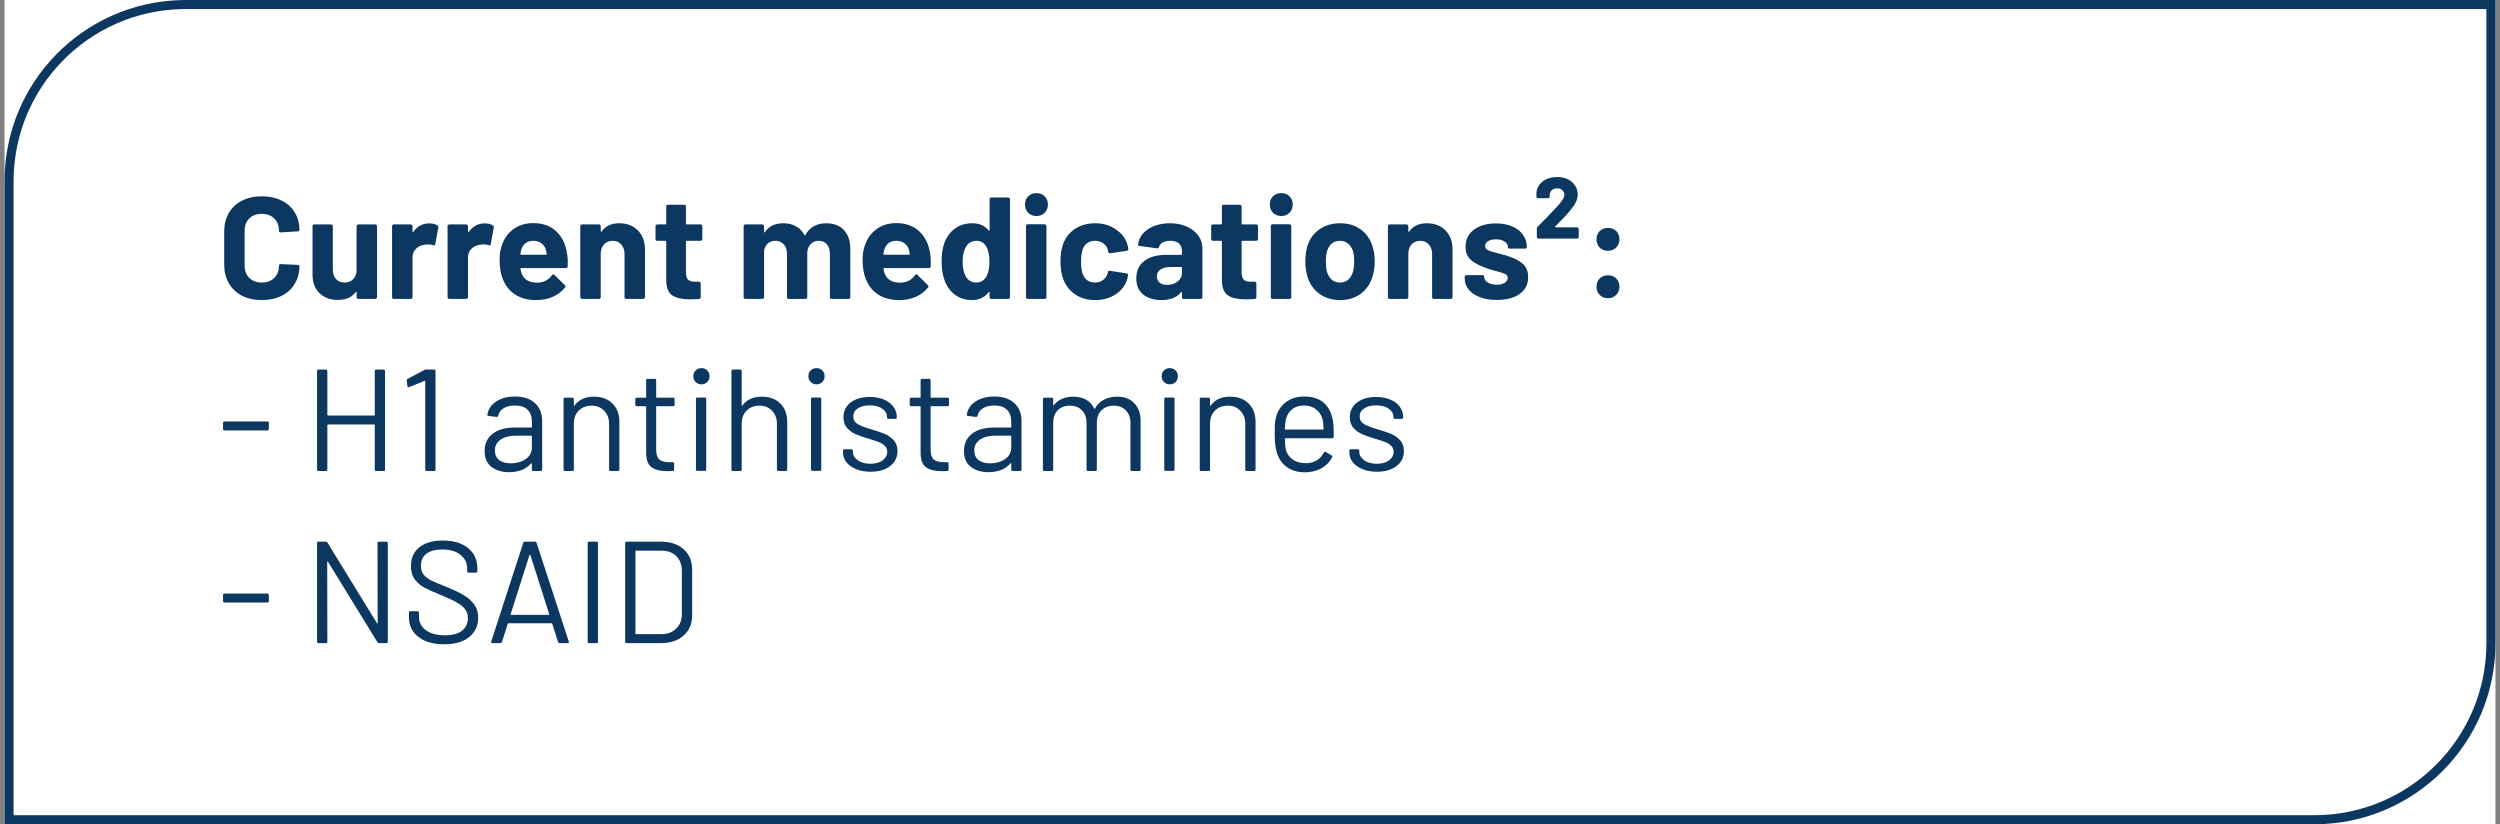
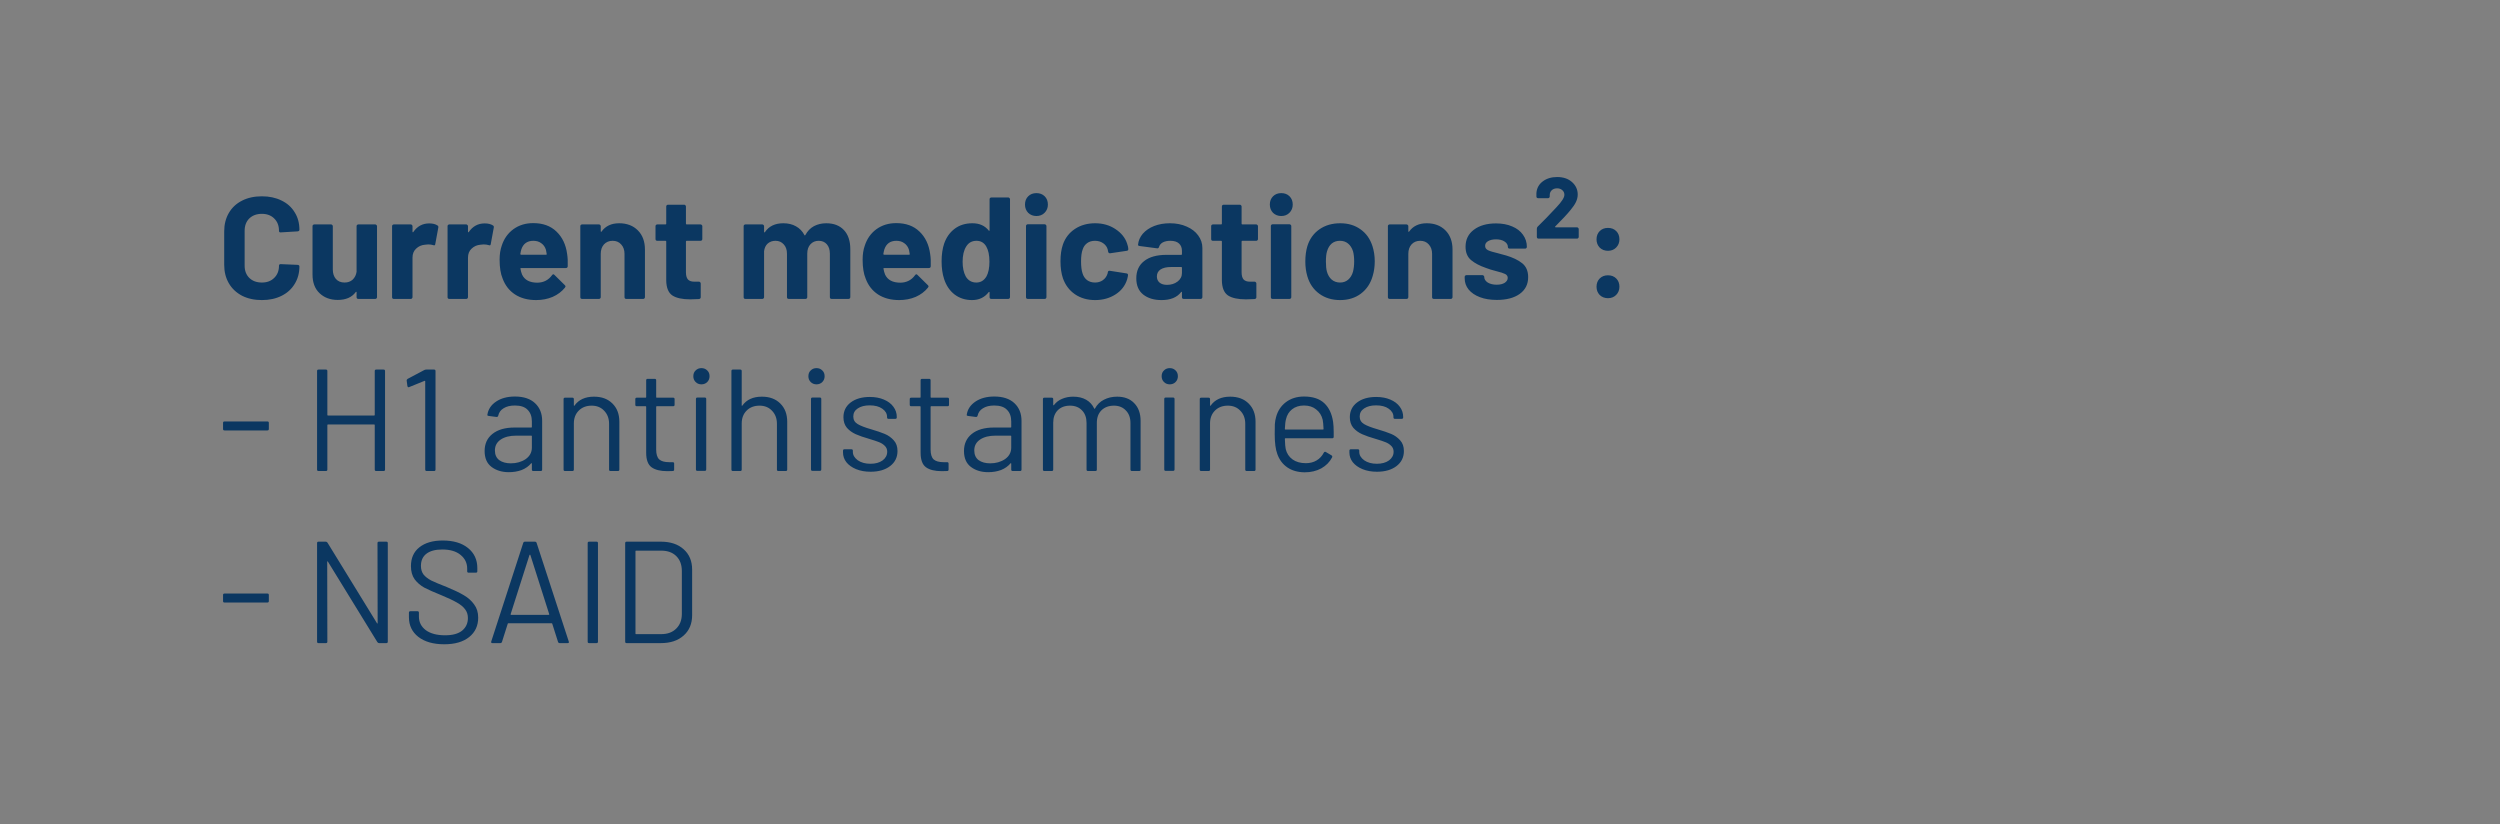
<svg xmlns="http://www.w3.org/2000/svg" width="276" height="91" viewBox="0 0 276 91" fill="none">
  <rect x="0" y="0" width="276" height="91" fill="#808080" stroke="none" />
-   <rect width="275" height="91" transform="translate(0.5)" fill="white" />
-   <path d="M20.5 0.5H275V71C275 81.77 266.27 90.5 255.5 90.5H1V20C1 9.399 9.46 0.774 19.997 0.507L20.5 0.5Z" fill="white" />
-   <path d="M20.5 0.5H275V71C275 81.77 266.27 90.5 255.5 90.5H1V20C1 9.399 9.46 0.774 19.997 0.507L20.5 0.5Z" stroke="#0B3761" />
  <path d="M28.912 33.128C28.08 33.128 27.349 32.968 26.72 32.648C26.091 32.317 25.605 31.859 25.264 31.272C24.923 30.685 24.752 30.008 24.752 29.24V25.544C24.752 24.776 24.923 24.099 25.264 23.512C25.605 22.925 26.091 22.472 26.72 22.152C27.349 21.832 28.08 21.672 28.912 21.672C29.733 21.672 30.453 21.827 31.072 22.136C31.701 22.435 32.187 22.867 32.528 23.432C32.88 23.987 33.056 24.632 33.056 25.368C33.056 25.464 32.992 25.523 32.864 25.544L30.992 25.656H30.96C30.853 25.656 30.8 25.597 30.8 25.48C30.8 24.915 30.624 24.461 30.272 24.12C29.931 23.779 29.477 23.608 28.912 23.608C28.336 23.608 27.872 23.779 27.52 24.12C27.179 24.461 27.008 24.915 27.008 25.48V29.336C27.008 29.891 27.179 30.339 27.52 30.68C27.872 31.021 28.336 31.192 28.912 31.192C29.477 31.192 29.931 31.021 30.272 30.68C30.624 30.339 30.8 29.891 30.8 29.336C30.8 29.219 30.864 29.16 30.992 29.16L32.864 29.24C32.917 29.24 32.96 29.256 32.992 29.288C33.035 29.32 33.056 29.357 33.056 29.4C33.056 30.136 32.88 30.787 32.528 31.352C32.187 31.917 31.701 32.355 31.072 32.664C30.453 32.973 29.733 33.128 28.912 33.128ZM39.366 24.968C39.366 24.915 39.382 24.872 39.414 24.84C39.457 24.797 39.505 24.776 39.558 24.776H41.43C41.484 24.776 41.526 24.797 41.558 24.84C41.601 24.872 41.622 24.915 41.622 24.968V32.808C41.622 32.861 41.601 32.909 41.558 32.952C41.526 32.984 41.484 33 41.43 33H39.558C39.505 33 39.457 32.984 39.414 32.952C39.382 32.909 39.366 32.861 39.366 32.808V32.264C39.366 32.232 39.356 32.216 39.334 32.216C39.313 32.205 39.292 32.216 39.27 32.248C38.844 32.824 38.182 33.112 37.286 33.112C36.476 33.112 35.809 32.867 35.286 32.376C34.764 31.885 34.502 31.197 34.502 30.312V24.968C34.502 24.915 34.518 24.872 34.55 24.84C34.593 24.797 34.641 24.776 34.694 24.776H36.55C36.604 24.776 36.646 24.797 36.678 24.84C36.721 24.872 36.742 24.915 36.742 24.968V29.752C36.742 30.179 36.854 30.525 37.078 30.792C37.313 31.059 37.633 31.192 38.038 31.192C38.401 31.192 38.7 31.085 38.934 30.872C39.169 30.648 39.313 30.36 39.366 30.008V24.968ZM47.381 24.664C47.765 24.664 48.069 24.739 48.293 24.888C48.379 24.931 48.41 25.011 48.389 25.128L48.053 26.952C48.042 27.08 47.968 27.117 47.829 27.064C47.669 27.011 47.483 26.984 47.269 26.984C47.184 26.984 47.066 26.995 46.917 27.016C46.533 27.048 46.208 27.192 45.941 27.448C45.675 27.693 45.541 28.024 45.541 28.44V32.808C45.541 32.861 45.52 32.909 45.477 32.952C45.445 32.984 45.403 33 45.349 33H43.477C43.424 33 43.376 32.984 43.333 32.952C43.301 32.909 43.285 32.861 43.285 32.808V24.968C43.285 24.915 43.301 24.872 43.333 24.84C43.376 24.797 43.424 24.776 43.477 24.776H45.349C45.403 24.776 45.445 24.797 45.477 24.84C45.52 24.872 45.541 24.915 45.541 24.968V25.576C45.541 25.608 45.552 25.629 45.573 25.64C45.594 25.651 45.611 25.645 45.621 25.624C46.059 24.984 46.645 24.664 47.381 24.664ZM53.506 24.664C53.89 24.664 54.194 24.739 54.418 24.888C54.504 24.931 54.535 25.011 54.514 25.128L54.178 26.952C54.167 27.08 54.093 27.117 53.954 27.064C53.794 27.011 53.608 26.984 53.394 26.984C53.309 26.984 53.191 26.995 53.042 27.016C52.658 27.048 52.333 27.192 52.066 27.448C51.8 27.693 51.666 28.024 51.666 28.44V32.808C51.666 32.861 51.645 32.909 51.602 32.952C51.57 32.984 51.528 33 51.474 33H49.602C49.549 33 49.501 32.984 49.458 32.952C49.426 32.909 49.41 32.861 49.41 32.808V24.968C49.41 24.915 49.426 24.872 49.458 24.84C49.501 24.797 49.549 24.776 49.602 24.776H51.474C51.528 24.776 51.57 24.797 51.602 24.84C51.645 24.872 51.666 24.915 51.666 24.968V25.576C51.666 25.608 51.677 25.629 51.698 25.64C51.719 25.651 51.736 25.645 51.746 25.624C52.184 24.984 52.77 24.664 53.506 24.664ZM62.612 28.04C62.676 28.445 62.697 28.899 62.676 29.4C62.665 29.528 62.596 29.592 62.468 29.592H57.524C57.46 29.592 57.439 29.619 57.46 29.672C57.492 29.885 57.551 30.099 57.636 30.312C57.913 30.909 58.479 31.208 59.332 31.208C60.015 31.197 60.553 30.92 60.948 30.376C60.991 30.312 61.039 30.28 61.092 30.28C61.124 30.28 61.161 30.301 61.204 30.344L62.356 31.48C62.409 31.533 62.436 31.581 62.436 31.624C62.436 31.645 62.415 31.688 62.372 31.752C62.02 32.189 61.567 32.531 61.012 32.776C60.457 33.011 59.849 33.128 59.188 33.128C58.271 33.128 57.492 32.92 56.852 32.504C56.223 32.088 55.769 31.507 55.492 30.76C55.268 30.227 55.156 29.528 55.156 28.664C55.156 28.077 55.236 27.56 55.396 27.112C55.641 26.355 56.068 25.752 56.676 25.304C57.295 24.856 58.025 24.632 58.868 24.632C59.935 24.632 60.788 24.941 61.428 25.56C62.079 26.179 62.473 27.005 62.612 28.04ZM58.884 26.584C58.212 26.584 57.769 26.899 57.556 27.528C57.513 27.667 57.476 27.837 57.444 28.04C57.444 28.093 57.471 28.12 57.524 28.12H60.292C60.356 28.12 60.377 28.093 60.356 28.04C60.303 27.731 60.276 27.581 60.276 27.592C60.18 27.272 60.009 27.027 59.764 26.856C59.529 26.675 59.236 26.584 58.884 26.584ZM68.354 24.648C69.208 24.648 69.896 24.909 70.418 25.432C70.941 25.955 71.202 26.664 71.202 27.56V32.808C71.202 32.861 71.181 32.909 71.138 32.952C71.106 32.984 71.064 33 71.01 33H69.138C69.085 33 69.037 32.984 68.994 32.952C68.962 32.909 68.946 32.861 68.946 32.808V28.024C68.946 27.597 68.824 27.251 68.578 26.984C68.344 26.717 68.029 26.584 67.634 26.584C67.24 26.584 66.92 26.717 66.674 26.984C66.44 27.251 66.322 27.597 66.322 28.024V32.808C66.322 32.861 66.301 32.909 66.258 32.952C66.226 32.984 66.184 33 66.13 33H64.258C64.205 33 64.157 32.984 64.114 32.952C64.082 32.909 64.066 32.861 64.066 32.808V24.968C64.066 24.915 64.082 24.872 64.114 24.84C64.157 24.797 64.205 24.776 64.258 24.776H66.13C66.184 24.776 66.226 24.797 66.258 24.84C66.301 24.872 66.322 24.915 66.322 24.968V25.528C66.322 25.56 66.333 25.581 66.354 25.592C66.376 25.603 66.392 25.597 66.402 25.576C66.84 24.957 67.49 24.648 68.354 24.648ZM77.536 26.392C77.536 26.445 77.515 26.493 77.472 26.536C77.44 26.568 77.398 26.584 77.344 26.584H75.808C75.755 26.584 75.728 26.611 75.728 26.664V30.056C75.728 30.408 75.798 30.669 75.936 30.84C76.086 31.011 76.32 31.096 76.64 31.096H77.168C77.222 31.096 77.264 31.117 77.296 31.16C77.339 31.192 77.36 31.235 77.36 31.288V32.808C77.36 32.925 77.296 32.995 77.168 33.016C76.72 33.037 76.4 33.048 76.208 33.048C75.323 33.048 74.662 32.904 74.224 32.616C73.787 32.317 73.563 31.763 73.552 30.952V26.664C73.552 26.611 73.526 26.584 73.472 26.584H72.56C72.507 26.584 72.459 26.568 72.416 26.536C72.384 26.493 72.368 26.445 72.368 26.392V24.968C72.368 24.915 72.384 24.872 72.416 24.84C72.459 24.797 72.507 24.776 72.56 24.776H73.472C73.526 24.776 73.552 24.749 73.552 24.696V22.792C73.552 22.739 73.568 22.696 73.6 22.664C73.643 22.621 73.691 22.6 73.744 22.6H75.536C75.59 22.6 75.632 22.621 75.664 22.664C75.707 22.696 75.728 22.739 75.728 22.792V24.696C75.728 24.749 75.755 24.776 75.808 24.776H77.344C77.398 24.776 77.44 24.797 77.472 24.84C77.515 24.872 77.536 24.915 77.536 24.968V26.392ZM91.218 24.648C92.05 24.648 92.7 24.899 93.17 25.4C93.639 25.901 93.874 26.605 93.874 27.512V32.808C93.874 32.861 93.852 32.909 93.81 32.952C93.778 32.984 93.735 33 93.682 33H91.81C91.756 33 91.708 32.984 91.666 32.952C91.634 32.909 91.618 32.861 91.618 32.808V28.008C91.618 27.571 91.506 27.224 91.282 26.968C91.058 26.712 90.759 26.584 90.386 26.584C90.012 26.584 89.708 26.712 89.474 26.968C89.239 27.224 89.122 27.565 89.122 27.992V32.808C89.122 32.861 89.1 32.909 89.058 32.952C89.026 32.984 88.983 33 88.93 33H87.074C87.02 33 86.972 32.984 86.93 32.952C86.898 32.909 86.882 32.861 86.882 32.808V28.008C86.882 27.581 86.764 27.24 86.53 26.984C86.295 26.717 85.991 26.584 85.618 26.584C85.276 26.584 84.988 26.685 84.754 26.888C84.53 27.091 84.396 27.373 84.354 27.736V32.808C84.354 32.861 84.332 32.909 84.29 32.952C84.258 32.984 84.215 33 84.162 33H82.29C82.236 33 82.188 32.984 82.146 32.952C82.114 32.909 82.098 32.861 82.098 32.808V24.968C82.098 24.915 82.114 24.872 82.146 24.84C82.188 24.797 82.236 24.776 82.29 24.776H84.162C84.215 24.776 84.258 24.797 84.29 24.84C84.332 24.872 84.354 24.915 84.354 24.968V25.592C84.354 25.624 84.364 25.645 84.386 25.656C84.407 25.667 84.428 25.656 84.45 25.624C84.887 24.973 85.564 24.648 86.482 24.648C87.015 24.648 87.479 24.76 87.874 24.984C88.279 25.208 88.588 25.528 88.802 25.944C88.834 26.008 88.871 26.008 88.914 25.944C89.148 25.507 89.463 25.181 89.858 24.968C90.263 24.755 90.716 24.648 91.218 24.648ZM102.69 28.04C102.754 28.445 102.775 28.899 102.754 29.4C102.743 29.528 102.674 29.592 102.546 29.592H97.602C97.538 29.592 97.517 29.619 97.538 29.672C97.57 29.885 97.629 30.099 97.714 30.312C97.992 30.909 98.557 31.208 99.41 31.208C100.093 31.197 100.631 30.92 101.026 30.376C101.069 30.312 101.117 30.28 101.17 30.28C101.202 30.28 101.239 30.301 101.282 30.344L102.434 31.48C102.487 31.533 102.514 31.581 102.514 31.624C102.514 31.645 102.493 31.688 102.45 31.752C102.098 32.189 101.645 32.531 101.09 32.776C100.535 33.011 99.927 33.128 99.266 33.128C98.349 33.128 97.57 32.92 96.93 32.504C96.301 32.088 95.847 31.507 95.57 30.76C95.346 30.227 95.234 29.528 95.234 28.664C95.234 28.077 95.314 27.56 95.474 27.112C95.719 26.355 96.146 25.752 96.754 25.304C97.373 24.856 98.103 24.632 98.946 24.632C100.013 24.632 100.866 24.941 101.506 25.56C102.157 26.179 102.551 27.005 102.69 28.04ZM98.962 26.584C98.29 26.584 97.847 26.899 97.634 27.528C97.591 27.667 97.554 27.837 97.522 28.04C97.522 28.093 97.549 28.12 97.602 28.12H100.37C100.434 28.12 100.455 28.093 100.434 28.04C100.381 27.731 100.354 27.581 100.354 27.592C100.258 27.272 100.087 27.027 99.842 26.856C99.608 26.675 99.314 26.584 98.962 26.584ZM109.249 21.992C109.249 21.939 109.265 21.896 109.297 21.864C109.339 21.821 109.387 21.8 109.441 21.8H111.312C111.366 21.8 111.409 21.821 111.441 21.864C111.483 21.896 111.505 21.939 111.505 21.992V32.808C111.505 32.861 111.483 32.909 111.441 32.952C111.409 32.984 111.366 33 111.312 33H109.441C109.387 33 109.339 32.984 109.297 32.952C109.265 32.909 109.249 32.861 109.249 32.808V32.28C109.249 32.248 109.238 32.232 109.217 32.232C109.195 32.221 109.174 32.227 109.153 32.248C108.705 32.835 108.091 33.128 107.312 33.128C106.566 33.128 105.921 32.92 105.377 32.504C104.843 32.088 104.459 31.517 104.225 30.792C104.043 30.237 103.953 29.592 103.953 28.856C103.953 28.099 104.049 27.437 104.241 26.872C104.486 26.189 104.87 25.651 105.393 25.256C105.926 24.851 106.582 24.648 107.361 24.648C108.129 24.648 108.726 24.915 109.153 25.448C109.174 25.48 109.195 25.491 109.217 25.48C109.238 25.469 109.249 25.448 109.249 25.416V21.992ZM108.913 30.504C109.126 30.109 109.233 29.571 109.233 28.888C109.233 28.173 109.115 27.613 108.881 27.208C108.635 26.792 108.278 26.584 107.809 26.584C107.307 26.584 106.929 26.792 106.673 27.208C106.406 27.624 106.273 28.189 106.273 28.904C106.273 29.544 106.385 30.077 106.609 30.504C106.875 30.963 107.27 31.192 107.793 31.192C108.273 31.192 108.646 30.963 108.913 30.504ZM114.423 23.848C114.06 23.848 113.756 23.731 113.511 23.496C113.276 23.251 113.159 22.947 113.159 22.584C113.159 22.211 113.276 21.907 113.511 21.672C113.746 21.437 114.05 21.32 114.423 21.32C114.796 21.32 115.1 21.437 115.335 21.672C115.57 21.907 115.687 22.211 115.687 22.584C115.687 22.947 115.564 23.251 115.319 23.496C115.084 23.731 114.786 23.848 114.423 23.848ZM113.463 33C113.41 33 113.362 32.984 113.319 32.952C113.287 32.909 113.271 32.861 113.271 32.808V24.952C113.271 24.899 113.287 24.856 113.319 24.824C113.362 24.781 113.41 24.76 113.463 24.76H115.335C115.388 24.76 115.431 24.781 115.463 24.824C115.506 24.856 115.527 24.899 115.527 24.952V32.808C115.527 32.861 115.506 32.909 115.463 32.952C115.431 32.984 115.388 33 115.335 33H113.463ZM120.901 33.128C120.048 33.128 119.306 32.915 118.677 32.488C118.058 32.061 117.616 31.475 117.349 30.728C117.168 30.195 117.077 29.565 117.077 28.84C117.077 28.125 117.168 27.507 117.349 26.984C117.605 26.259 118.048 25.688 118.677 25.272C119.306 24.856 120.048 24.648 120.901 24.648C121.754 24.648 122.501 24.861 123.141 25.288C123.792 25.715 124.224 26.253 124.437 26.904C124.522 27.16 124.565 27.352 124.565 27.48V27.512C124.565 27.608 124.512 27.667 124.405 27.688L122.565 27.96H122.533C122.437 27.96 122.373 27.907 122.341 27.8L122.293 27.544C122.218 27.267 122.053 27.037 121.797 26.856C121.541 26.675 121.237 26.584 120.885 26.584C120.544 26.584 120.256 26.669 120.021 26.84C119.786 27.011 119.621 27.245 119.525 27.544C119.408 27.864 119.349 28.301 119.349 28.856C119.349 29.411 119.402 29.848 119.509 30.168C119.605 30.488 119.77 30.739 120.005 30.92C120.25 31.101 120.544 31.192 120.885 31.192C121.216 31.192 121.504 31.107 121.749 30.936C122.005 30.755 122.181 30.509 122.277 30.2C122.288 30.179 122.293 30.147 122.293 30.104C122.304 30.093 122.309 30.077 122.309 30.056C122.32 29.928 122.394 29.875 122.533 29.896L124.373 30.184C124.48 30.205 124.533 30.264 124.533 30.36C124.533 30.445 124.501 30.605 124.437 30.84C124.213 31.555 123.776 32.115 123.125 32.52C122.485 32.925 121.744 33.128 120.901 33.128ZM129.159 24.648C129.852 24.648 130.471 24.771 131.015 25.016C131.559 25.251 131.98 25.576 132.279 25.992C132.588 26.408 132.743 26.872 132.743 27.384V32.808C132.743 32.861 132.722 32.909 132.679 32.952C132.647 32.984 132.604 33 132.551 33H130.679C130.626 33 130.578 32.984 130.535 32.952C130.503 32.909 130.487 32.861 130.487 32.808V32.28C130.487 32.248 130.476 32.227 130.455 32.216C130.434 32.205 130.412 32.216 130.391 32.248C129.943 32.835 129.223 33.128 128.231 33.128C127.399 33.128 126.727 32.925 126.215 32.52C125.703 32.115 125.447 31.517 125.447 30.728C125.447 29.907 125.735 29.272 126.311 28.824C126.887 28.365 127.708 28.136 128.775 28.136H130.407C130.46 28.136 130.487 28.109 130.487 28.056V27.704C130.487 27.352 130.38 27.08 130.167 26.888C129.954 26.685 129.634 26.584 129.207 26.584C128.876 26.584 128.599 26.643 128.375 26.76C128.162 26.877 128.023 27.043 127.959 27.256C127.927 27.373 127.858 27.427 127.751 27.416L125.815 27.16C125.687 27.139 125.628 27.091 125.639 27.016C125.682 26.568 125.858 26.163 126.167 25.8C126.487 25.437 126.903 25.155 127.415 24.952C127.938 24.749 128.519 24.648 129.159 24.648ZM128.839 31.448C129.298 31.448 129.687 31.325 130.007 31.08C130.327 30.835 130.487 30.52 130.487 30.136V29.56C130.487 29.507 130.46 29.48 130.407 29.48H129.255C128.775 29.48 128.396 29.571 128.119 29.752C127.852 29.933 127.719 30.189 127.719 30.52C127.719 30.808 127.82 31.037 128.023 31.208C128.226 31.368 128.498 31.448 128.839 31.448ZM138.88 26.392C138.88 26.445 138.859 26.493 138.816 26.536C138.784 26.568 138.741 26.584 138.688 26.584H137.152C137.099 26.584 137.072 26.611 137.072 26.664V30.056C137.072 30.408 137.141 30.669 137.28 30.84C137.429 31.011 137.664 31.096 137.984 31.096H138.512C138.565 31.096 138.608 31.117 138.64 31.16C138.683 31.192 138.704 31.235 138.704 31.288V32.808C138.704 32.925 138.64 32.995 138.512 33.016C138.064 33.037 137.744 33.048 137.552 33.048C136.667 33.048 136.005 32.904 135.568 32.616C135.131 32.317 134.907 31.763 134.896 30.952V26.664C134.896 26.611 134.869 26.584 134.816 26.584H133.904C133.851 26.584 133.803 26.568 133.76 26.536C133.728 26.493 133.712 26.445 133.712 26.392V24.968C133.712 24.915 133.728 24.872 133.76 24.84C133.803 24.797 133.851 24.776 133.904 24.776H134.816C134.869 24.776 134.896 24.749 134.896 24.696V22.792C134.896 22.739 134.912 22.696 134.944 22.664C134.987 22.621 135.035 22.6 135.088 22.6H136.88C136.933 22.6 136.976 22.621 137.008 22.664C137.051 22.696 137.072 22.739 137.072 22.792V24.696C137.072 24.749 137.099 24.776 137.152 24.776H138.688C138.741 24.776 138.784 24.797 138.816 24.84C138.859 24.872 138.88 24.915 138.88 24.968V26.392ZM141.454 23.848C141.092 23.848 140.788 23.731 140.542 23.496C140.308 23.251 140.19 22.947 140.19 22.584C140.19 22.211 140.308 21.907 140.542 21.672C140.777 21.437 141.081 21.32 141.454 21.32C141.828 21.32 142.132 21.437 142.366 21.672C142.601 21.907 142.718 22.211 142.718 22.584C142.718 22.947 142.596 23.251 142.35 23.496C142.116 23.731 141.817 23.848 141.454 23.848ZM140.494 33C140.441 33 140.393 32.984 140.35 32.952C140.318 32.909 140.302 32.861 140.302 32.808V24.952C140.302 24.899 140.318 24.856 140.35 24.824C140.393 24.781 140.441 24.76 140.494 24.76H142.366C142.42 24.76 142.462 24.781 142.494 24.824C142.537 24.856 142.558 24.899 142.558 24.952V32.808C142.558 32.861 142.537 32.909 142.494 32.952C142.462 32.984 142.42 33 142.366 33H140.494ZM147.948 33.128C147.052 33.128 146.284 32.893 145.644 32.424C145.004 31.955 144.567 31.315 144.332 30.504C144.183 30.003 144.108 29.459 144.108 28.872C144.108 28.243 144.183 27.677 144.332 27.176C144.578 26.387 145.02 25.768 145.66 25.32C146.3 24.872 147.068 24.648 147.964 24.648C148.839 24.648 149.586 24.872 150.204 25.32C150.823 25.757 151.26 26.371 151.516 27.16C151.687 27.693 151.772 28.253 151.772 28.84C151.772 29.416 151.698 29.955 151.548 30.456C151.314 31.288 150.876 31.944 150.236 32.424C149.607 32.893 148.844 33.128 147.948 33.128ZM147.948 31.192C148.3 31.192 148.599 31.085 148.844 30.872C149.09 30.659 149.266 30.365 149.372 29.992C149.458 29.651 149.5 29.277 149.5 28.872C149.5 28.424 149.458 28.045 149.372 27.736C149.255 27.373 149.074 27.091 148.828 26.888C148.583 26.685 148.284 26.584 147.932 26.584C147.57 26.584 147.266 26.685 147.02 26.888C146.786 27.091 146.615 27.373 146.508 27.736C146.423 27.992 146.38 28.371 146.38 28.872C146.38 29.352 146.418 29.725 146.492 29.992C146.599 30.365 146.775 30.659 147.02 30.872C147.276 31.085 147.586 31.192 147.948 31.192ZM157.511 24.648C158.364 24.648 159.052 24.909 159.575 25.432C160.097 25.955 160.359 26.664 160.359 27.56V32.808C160.359 32.861 160.337 32.909 160.295 32.952C160.263 32.984 160.22 33 160.167 33H158.295C158.241 33 158.193 32.984 158.151 32.952C158.119 32.909 158.103 32.861 158.103 32.808V28.024C158.103 27.597 157.98 27.251 157.735 26.984C157.5 26.717 157.185 26.584 156.791 26.584C156.396 26.584 156.076 26.717 155.831 26.984C155.596 27.251 155.479 27.597 155.479 28.024V32.808C155.479 32.861 155.457 32.909 155.415 32.952C155.383 32.984 155.34 33 155.287 33H153.415C153.361 33 153.313 32.984 153.271 32.952C153.239 32.909 153.223 32.861 153.223 32.808V24.968C153.223 24.915 153.239 24.872 153.271 24.84C153.313 24.797 153.361 24.776 153.415 24.776H155.287C155.34 24.776 155.383 24.797 155.415 24.84C155.457 24.872 155.479 24.915 155.479 24.968V25.528C155.479 25.56 155.489 25.581 155.511 25.592C155.532 25.603 155.548 25.597 155.559 25.576C155.996 24.957 156.647 24.648 157.511 24.648ZM165.253 33.112C164.538 33.112 163.914 33.011 163.381 32.808C162.847 32.605 162.431 32.323 162.133 31.96C161.845 31.597 161.701 31.187 161.701 30.728V30.568C161.701 30.515 161.717 30.472 161.749 30.44C161.791 30.397 161.839 30.376 161.893 30.376H163.669C163.722 30.376 163.765 30.397 163.797 30.44C163.839 30.472 163.861 30.515 163.861 30.568V30.584C163.861 30.819 163.989 31.021 164.245 31.192C164.511 31.352 164.842 31.432 165.237 31.432C165.599 31.432 165.893 31.363 166.117 31.224C166.341 31.075 166.453 30.893 166.453 30.68C166.453 30.488 166.357 30.344 166.165 30.248C165.973 30.152 165.658 30.051 165.221 29.944C164.719 29.816 164.325 29.693 164.037 29.576C163.354 29.341 162.81 29.053 162.405 28.712C161.999 28.371 161.797 27.88 161.797 27.24C161.797 26.451 162.101 25.827 162.709 25.368C163.327 24.899 164.143 24.664 165.157 24.664C165.839 24.664 166.437 24.776 166.949 25C167.461 25.213 167.855 25.517 168.133 25.912C168.421 26.307 168.565 26.755 168.565 27.256C168.565 27.309 168.543 27.357 168.501 27.4C168.469 27.432 168.426 27.448 168.373 27.448H166.661C166.607 27.448 166.559 27.432 166.517 27.4C166.485 27.357 166.469 27.309 166.469 27.256C166.469 27.021 166.346 26.824 166.101 26.664C165.866 26.504 165.551 26.424 165.157 26.424C164.805 26.424 164.517 26.488 164.293 26.616C164.069 26.744 163.957 26.92 163.957 27.144C163.957 27.357 164.063 27.517 164.277 27.624C164.501 27.731 164.869 27.843 165.381 27.96C165.498 27.992 165.631 28.029 165.781 28.072C165.93 28.104 166.09 28.147 166.261 28.2C167.018 28.424 167.615 28.712 168.053 29.064C168.49 29.416 168.709 29.928 168.709 30.6C168.709 31.389 168.394 32.008 167.765 32.456C167.146 32.893 166.309 33.112 165.253 33.112ZM169.86 26.344C169.807 26.344 169.759 26.328 169.716 26.296C169.684 26.253 169.668 26.205 169.668 26.152V25.256C169.668 25.16 169.7 25.08 169.764 25.016C170.319 24.483 171.007 23.773 171.828 22.888C172.415 22.269 172.708 21.811 172.708 21.512C172.708 21.299 172.633 21.128 172.484 21C172.335 20.861 172.143 20.792 171.908 20.792C171.663 20.792 171.465 20.861 171.316 21C171.167 21.139 171.092 21.315 171.092 21.528V21.688C171.092 21.741 171.071 21.789 171.028 21.832C170.996 21.864 170.953 21.88 170.9 21.88H169.812C169.759 21.88 169.711 21.864 169.668 21.832C169.636 21.789 169.62 21.741 169.62 21.688V21.304C169.663 20.771 169.897 20.344 170.324 20.024C170.751 19.704 171.279 19.544 171.908 19.544C172.591 19.544 173.14 19.731 173.556 20.104C173.972 20.477 174.18 20.936 174.18 21.48C174.18 21.747 174.116 22.019 173.988 22.296C173.86 22.563 173.663 22.856 173.396 23.176C173.044 23.613 172.479 24.221 171.7 25C171.679 25.021 171.673 25.043 171.684 25.064C171.695 25.085 171.716 25.096 171.748 25.096H174.1C174.153 25.096 174.196 25.117 174.228 25.16C174.271 25.192 174.292 25.235 174.292 25.288V26.152C174.292 26.205 174.271 26.253 174.228 26.296C174.196 26.328 174.153 26.344 174.1 26.344H169.86ZM177.52 27.688C177.158 27.688 176.854 27.571 176.608 27.336C176.374 27.091 176.256 26.787 176.256 26.424C176.256 26.051 176.374 25.747 176.608 25.512C176.843 25.277 177.147 25.16 177.52 25.16C177.894 25.16 178.198 25.277 178.432 25.512C178.667 25.747 178.784 26.051 178.784 26.424C178.784 26.787 178.662 27.091 178.416 27.336C178.182 27.571 177.883 27.688 177.52 27.688ZM177.52 32.92C177.158 32.92 176.854 32.803 176.608 32.568C176.374 32.323 176.256 32.019 176.256 31.656C176.256 31.283 176.374 30.979 176.608 30.744C176.843 30.509 177.147 30.392 177.52 30.392C177.894 30.392 178.198 30.509 178.432 30.744C178.667 30.979 178.784 31.283 178.784 31.656C178.784 32.019 178.662 32.323 178.416 32.568C178.182 32.803 177.883 32.92 177.52 32.92ZM24.784 47.52C24.677 47.52 24.624 47.467 24.624 47.36V46.688C24.624 46.581 24.677 46.528 24.784 46.528H29.52C29.627 46.528 29.68 46.581 29.68 46.688V47.36C29.68 47.467 29.627 47.52 29.52 47.52H24.784ZM41.372 40.96C41.372 40.853 41.425 40.8 41.532 40.8H42.348C42.455 40.8 42.508 40.853 42.508 40.96V51.84C42.508 51.947 42.455 52 42.348 52H41.532C41.425 52 41.372 51.947 41.372 51.84V46.928C41.372 46.885 41.351 46.864 41.308 46.864H36.204C36.161 46.864 36.14 46.885 36.14 46.928V51.84C36.14 51.947 36.087 52 35.98 52H35.164C35.057 52 35.004 51.947 35.004 51.84V40.96C35.004 40.853 35.057 40.8 35.164 40.8H35.98C36.087 40.8 36.14 40.853 36.14 40.96V45.808C36.14 45.851 36.161 45.872 36.204 45.872H41.308C41.351 45.872 41.372 45.851 41.372 45.808V40.96ZM46.849 40.848C46.913 40.816 46.982 40.8 47.057 40.8H47.921C48.027 40.8 48.081 40.853 48.081 40.96V51.84C48.081 51.947 48.027 52 47.921 52H47.105C46.998 52 46.945 51.947 46.945 51.84V42.096C46.945 42.075 46.934 42.059 46.913 42.048C46.902 42.037 46.886 42.037 46.865 42.048L45.169 42.736L45.105 42.752C45.041 42.752 44.998 42.709 44.977 42.624L44.897 42.016V41.984C44.897 41.931 44.934 41.877 45.009 41.824L46.849 40.848ZM56.846 43.776C57.806 43.776 58.547 44.021 59.07 44.512C59.592 45.003 59.854 45.653 59.854 46.464V51.84C59.854 51.947 59.8 52 59.694 52H58.878C58.771 52 58.718 51.947 58.718 51.84V51.184C58.718 51.163 58.707 51.147 58.686 51.136C58.675 51.125 58.659 51.131 58.638 51.152C58.371 51.472 58.024 51.717 57.598 51.888C57.171 52.048 56.696 52.128 56.174 52.128C55.416 52.128 54.782 51.936 54.27 51.552C53.758 51.168 53.502 50.581 53.502 49.792C53.502 48.992 53.79 48.363 54.366 47.904C54.952 47.435 55.763 47.2 56.798 47.2H58.654C58.696 47.2 58.718 47.179 58.718 47.136V46.528C58.718 45.984 58.563 45.557 58.254 45.248C57.955 44.928 57.486 44.768 56.846 44.768C56.334 44.768 55.918 44.869 55.598 45.072C55.278 45.264 55.08 45.536 55.006 45.888C54.974 45.995 54.91 46.043 54.814 46.032L53.95 45.92C53.832 45.899 53.784 45.856 53.806 45.792C53.891 45.195 54.211 44.709 54.766 44.336C55.32 43.963 56.014 43.776 56.846 43.776ZM56.398 51.152C57.027 51.152 57.571 50.997 58.03 50.688C58.488 50.368 58.718 49.941 58.718 49.408V48.16C58.718 48.117 58.696 48.096 58.654 48.096H56.974C56.27 48.096 55.704 48.24 55.278 48.528C54.851 48.816 54.638 49.216 54.638 49.728C54.638 50.197 54.798 50.555 55.118 50.8C55.448 51.035 55.875 51.152 56.398 51.152ZM65.578 43.792C66.431 43.792 67.108 44.043 67.609 44.544C68.121 45.045 68.377 45.717 68.377 46.56V51.84C68.377 51.947 68.324 52 68.218 52H67.401C67.295 52 67.242 51.947 67.242 51.84V46.784C67.242 46.197 67.06 45.717 66.698 45.344C66.346 44.971 65.887 44.784 65.322 44.784C64.735 44.784 64.26 44.965 63.898 45.328C63.535 45.691 63.353 46.165 63.353 46.752V51.84C63.353 51.947 63.3 52 63.194 52H62.377C62.271 52 62.218 51.947 62.218 51.84V44.064C62.218 43.957 62.271 43.904 62.377 43.904H63.194C63.3 43.904 63.353 43.957 63.353 44.064V44.752C63.353 44.773 63.359 44.789 63.37 44.8C63.391 44.811 63.407 44.805 63.417 44.784C63.887 44.123 64.607 43.792 65.578 43.792ZM74.475 44.688C74.475 44.795 74.421 44.848 74.314 44.848H72.507C72.464 44.848 72.442 44.869 72.442 44.912V49.632C72.442 50.144 72.555 50.507 72.778 50.72C73.013 50.923 73.376 51.024 73.867 51.024H74.266C74.373 51.024 74.427 51.077 74.427 51.184V51.84C74.427 51.947 74.373 52 74.266 52C74.138 52.011 73.941 52.016 73.674 52.016C72.906 52.016 72.325 51.872 71.93 51.584C71.536 51.296 71.338 50.763 71.338 49.984V44.912C71.338 44.869 71.317 44.848 71.275 44.848H70.299C70.192 44.848 70.138 44.795 70.138 44.688V44.064C70.138 43.957 70.192 43.904 70.299 43.904H71.275C71.317 43.904 71.338 43.883 71.338 43.84V41.984C71.338 41.877 71.392 41.824 71.499 41.824H72.282C72.389 41.824 72.442 41.877 72.442 41.984V43.84C72.442 43.883 72.464 43.904 72.507 43.904H74.314C74.421 43.904 74.475 43.957 74.475 44.064V44.688ZM77.439 42.432C77.183 42.432 76.969 42.347 76.799 42.176C76.628 42.005 76.543 41.792 76.543 41.536C76.543 41.269 76.628 41.056 76.799 40.896C76.969 40.725 77.183 40.64 77.439 40.64C77.695 40.64 77.908 40.725 78.079 40.896C78.249 41.056 78.335 41.269 78.335 41.536C78.335 41.792 78.249 42.005 78.079 42.176C77.908 42.347 77.695 42.432 77.439 42.432ZM76.991 51.984C76.884 51.984 76.831 51.931 76.831 51.824V44.048C76.831 43.941 76.884 43.888 76.991 43.888H77.807C77.913 43.888 77.967 43.941 77.967 44.048V51.824C77.967 51.931 77.913 51.984 77.807 51.984H76.991ZM84.109 43.792C84.962 43.792 85.639 44.043 86.141 44.544C86.653 45.045 86.909 45.717 86.909 46.56V51.84C86.909 51.947 86.855 52 86.749 52H85.933C85.826 52 85.773 51.947 85.773 51.84V46.784C85.773 46.197 85.591 45.717 85.229 45.344C84.877 44.971 84.418 44.784 83.853 44.784C83.266 44.784 82.791 44.965 82.429 45.328C82.066 45.691 81.885 46.165 81.885 46.752V51.84C81.885 51.947 81.831 52 81.725 52H80.909C80.802 52 80.749 51.947 80.749 51.84V40.96C80.749 40.853 80.802 40.8 80.909 40.8H81.725C81.831 40.8 81.885 40.853 81.885 40.96V44.752C81.885 44.773 81.89 44.789 81.901 44.8C81.922 44.811 81.938 44.805 81.949 44.784C82.418 44.123 83.138 43.792 84.109 43.792ZM90.142 42.432C89.886 42.432 89.672 42.347 89.502 42.176C89.331 42.005 89.246 41.792 89.246 41.536C89.246 41.269 89.331 41.056 89.502 40.896C89.672 40.725 89.886 40.64 90.142 40.64C90.398 40.64 90.611 40.725 90.782 40.896C90.952 41.056 91.038 41.269 91.038 41.536C91.038 41.792 90.952 42.005 90.782 42.176C90.611 42.347 90.398 42.432 90.142 42.432ZM89.694 51.984C89.587 51.984 89.534 51.931 89.534 51.824V44.048C89.534 43.941 89.587 43.888 89.694 43.888H90.51C90.616 43.888 90.67 43.941 90.67 44.048V51.824C90.67 51.931 90.616 51.984 90.51 51.984H89.694ZM96.108 52.08C95.51 52.08 94.977 51.984 94.508 51.792C94.049 51.6 93.692 51.344 93.436 51.024C93.191 50.704 93.068 50.347 93.068 49.952V49.76C93.068 49.653 93.121 49.6 93.228 49.6H93.996C94.103 49.6 94.156 49.653 94.156 49.76V49.888C94.156 50.24 94.337 50.549 94.7 50.816C95.073 51.072 95.537 51.2 96.092 51.2C96.647 51.2 97.094 51.077 97.436 50.832C97.777 50.576 97.948 50.256 97.948 49.872C97.948 49.605 97.857 49.387 97.676 49.216C97.505 49.045 97.297 48.912 97.052 48.816C96.817 48.72 96.449 48.597 95.948 48.448C95.35 48.277 94.86 48.107 94.476 47.936C94.092 47.765 93.766 47.531 93.5 47.232C93.244 46.923 93.116 46.533 93.116 46.064C93.116 45.381 93.382 44.837 93.916 44.432C94.449 44.027 95.153 43.824 96.028 43.824C96.615 43.824 97.132 43.92 97.58 44.112C98.038 44.304 98.391 44.571 98.636 44.912C98.881 45.243 99.004 45.616 99.004 46.032V46.08C99.004 46.187 98.951 46.24 98.844 46.24H98.092C97.985 46.24 97.932 46.187 97.932 46.08V46.032C97.932 45.669 97.756 45.365 97.404 45.12C97.062 44.875 96.599 44.752 96.012 44.752C95.468 44.752 95.031 44.864 94.7 45.088C94.369 45.301 94.204 45.6 94.204 45.984C94.204 46.347 94.364 46.624 94.684 46.816C95.004 47.008 95.5 47.2 96.172 47.392C96.79 47.573 97.292 47.744 97.676 47.904C98.06 48.064 98.391 48.299 98.668 48.608C98.945 48.907 99.084 49.301 99.084 49.792C99.084 50.485 98.812 51.04 98.268 51.456C97.724 51.872 97.004 52.08 96.108 52.08ZM104.771 44.688C104.771 44.795 104.718 44.848 104.611 44.848H102.803C102.761 44.848 102.739 44.869 102.739 44.912V49.632C102.739 50.144 102.851 50.507 103.075 50.72C103.31 50.923 103.673 51.024 104.163 51.024H104.563C104.67 51.024 104.723 51.077 104.723 51.184V51.84C104.723 51.947 104.67 52 104.563 52C104.435 52.011 104.238 52.016 103.971 52.016C103.203 52.016 102.622 51.872 102.227 51.584C101.833 51.296 101.635 50.763 101.635 49.984V44.912C101.635 44.869 101.614 44.848 101.571 44.848H100.595C100.489 44.848 100.435 44.795 100.435 44.688V44.064C100.435 43.957 100.489 43.904 100.595 43.904H101.571C101.614 43.904 101.635 43.883 101.635 43.84V41.984C101.635 41.877 101.689 41.824 101.795 41.824H102.579C102.686 41.824 102.739 41.877 102.739 41.984V43.84C102.739 43.883 102.761 43.904 102.803 43.904H104.611C104.718 43.904 104.771 43.957 104.771 44.064V44.688ZM109.768 43.776C110.728 43.776 111.469 44.021 111.992 44.512C112.514 45.003 112.776 45.653 112.776 46.464V51.84C112.776 51.947 112.722 52 112.616 52H111.8C111.693 52 111.64 51.947 111.64 51.84V51.184C111.64 51.163 111.629 51.147 111.608 51.136C111.597 51.125 111.581 51.131 111.56 51.152C111.293 51.472 110.946 51.717 110.52 51.888C110.093 52.048 109.618 52.128 109.096 52.128C108.338 52.128 107.704 51.936 107.192 51.552C106.68 51.168 106.424 50.581 106.424 49.792C106.424 48.992 106.712 48.363 107.288 47.904C107.874 47.435 108.685 47.2 109.72 47.2H111.576C111.618 47.2 111.64 47.179 111.64 47.136V46.528C111.64 45.984 111.485 45.557 111.176 45.248C110.877 44.928 110.408 44.768 109.768 44.768C109.256 44.768 108.84 44.869 108.52 45.072C108.2 45.264 108.002 45.536 107.928 45.888C107.896 45.995 107.832 46.043 107.736 46.032L106.872 45.92C106.754 45.899 106.706 45.856 106.728 45.792C106.813 45.195 107.133 44.709 107.688 44.336C108.242 43.963 108.936 43.776 109.768 43.776ZM109.32 51.152C109.949 51.152 110.493 50.997 110.952 50.688C111.41 50.368 111.64 49.941 111.64 49.408V48.16C111.64 48.117 111.618 48.096 111.576 48.096H109.896C109.192 48.096 108.626 48.24 108.2 48.528C107.773 48.816 107.56 49.216 107.56 49.728C107.56 50.197 107.72 50.555 108.039 50.8C108.37 51.035 108.797 51.152 109.32 51.152ZM123.331 43.792C124.131 43.792 124.761 44.032 125.219 44.512C125.689 44.992 125.923 45.648 125.923 46.48V51.84C125.923 51.947 125.87 52 125.763 52H124.963C124.857 52 124.803 51.947 124.803 51.84V46.704C124.803 46.117 124.633 45.653 124.291 45.312C123.961 44.96 123.523 44.784 122.979 44.784C122.414 44.784 121.955 44.955 121.603 45.296C121.262 45.637 121.091 46.096 121.091 46.672V51.84C121.091 51.947 121.038 52 120.931 52H120.115C120.009 52 119.955 51.947 119.955 51.84V46.704C119.955 46.117 119.79 45.653 119.459 45.312C119.129 44.96 118.686 44.784 118.131 44.784C117.566 44.784 117.113 44.955 116.771 45.296C116.441 45.637 116.275 46.096 116.275 46.672V51.84C116.275 51.947 116.222 52 116.115 52H115.299C115.193 52 115.139 51.947 115.139 51.84V44.064C115.139 43.957 115.193 43.904 115.299 43.904H116.115C116.222 43.904 116.275 43.957 116.275 44.064V44.704C116.275 44.725 116.281 44.741 116.291 44.752C116.313 44.752 116.334 44.741 116.355 44.72C116.59 44.411 116.889 44.181 117.251 44.032C117.625 43.872 118.035 43.792 118.483 43.792C119.038 43.792 119.513 43.904 119.907 44.128C120.302 44.352 120.601 44.677 120.803 45.104C120.825 45.157 120.851 45.157 120.883 45.104C121.118 44.667 121.449 44.341 121.875 44.128C122.302 43.904 122.787 43.792 123.331 43.792ZM129.142 42.432C128.886 42.432 128.672 42.347 128.502 42.176C128.331 42.005 128.246 41.792 128.246 41.536C128.246 41.269 128.331 41.056 128.502 40.896C128.672 40.725 128.886 40.64 129.142 40.64C129.398 40.64 129.611 40.725 129.782 40.896C129.952 41.056 130.038 41.269 130.038 41.536C130.038 41.792 129.952 42.005 129.782 42.176C129.611 42.347 129.398 42.432 129.142 42.432ZM128.694 51.984C128.587 51.984 128.534 51.931 128.534 51.824V44.048C128.534 43.941 128.587 43.888 128.694 43.888H129.51C129.616 43.888 129.67 43.941 129.67 44.048V51.824C129.67 51.931 129.616 51.984 129.51 51.984H128.694ZM135.812 43.792C136.665 43.792 137.343 44.043 137.844 44.544C138.356 45.045 138.612 45.717 138.612 46.56V51.84C138.612 51.947 138.559 52 138.452 52H137.636C137.529 52 137.476 51.947 137.476 51.84V46.784C137.476 46.197 137.295 45.717 136.932 45.344C136.58 44.971 136.121 44.784 135.556 44.784C134.969 44.784 134.495 44.965 134.132 45.328C133.769 45.691 133.588 46.165 133.588 46.752V51.84C133.588 51.947 133.535 52 133.428 52H132.612C132.505 52 132.452 51.947 132.452 51.84V44.064C132.452 43.957 132.505 43.904 132.612 43.904H133.428C133.535 43.904 133.588 43.957 133.588 44.064V44.752C133.588 44.773 133.593 44.789 133.604 44.8C133.625 44.811 133.641 44.805 133.652 44.784C134.121 44.123 134.841 43.792 135.812 43.792ZM147.176 46.592C147.218 46.891 147.24 47.264 147.24 47.712V48.224C147.24 48.331 147.186 48.384 147.08 48.384H141.912C141.869 48.384 141.848 48.405 141.848 48.448C141.869 49.035 141.901 49.413 141.944 49.584C142.061 50.064 142.312 50.443 142.696 50.72C143.08 50.997 143.57 51.136 144.168 51.136C144.616 51.136 145.01 51.035 145.352 50.832C145.693 50.629 145.96 50.341 146.152 49.968C146.216 49.872 146.29 49.851 146.376 49.904L147 50.272C147.085 50.325 147.106 50.4 147.064 50.496C146.797 51.008 146.397 51.413 145.864 51.712C145.33 52 144.717 52.144 144.024 52.144C143.266 52.133 142.632 51.952 142.12 51.6C141.608 51.248 141.24 50.757 141.016 50.128C140.824 49.616 140.728 48.88 140.728 47.92C140.728 47.472 140.733 47.109 140.743 46.832C140.765 46.544 140.808 46.288 140.872 46.064C141.053 45.371 141.416 44.816 141.96 44.4C142.514 43.984 143.181 43.776 143.96 43.776C144.93 43.776 145.677 44.021 146.2 44.512C146.722 45.003 147.048 45.696 147.176 46.592ZM143.96 44.768C143.437 44.768 143 44.907 142.648 45.184C142.306 45.451 142.082 45.813 141.976 46.272C141.912 46.496 141.869 46.859 141.848 47.36C141.848 47.403 141.869 47.424 141.912 47.424H146.056C146.098 47.424 146.12 47.403 146.12 47.36C146.098 46.88 146.066 46.539 146.024 46.336C145.906 45.856 145.666 45.477 145.304 45.2C144.952 44.912 144.504 44.768 143.96 44.768ZM152.014 52.08C151.417 52.08 150.883 51.984 150.414 51.792C149.955 51.6 149.598 51.344 149.342 51.024C149.097 50.704 148.974 50.347 148.974 49.952V49.76C148.974 49.653 149.027 49.6 149.134 49.6H149.902C150.009 49.6 150.062 49.653 150.062 49.76V49.888C150.062 50.24 150.243 50.549 150.606 50.816C150.979 51.072 151.443 51.2 151.998 51.2C152.553 51.2 153.001 51.077 153.342 50.832C153.683 50.576 153.854 50.256 153.854 49.872C153.854 49.605 153.763 49.387 153.582 49.216C153.411 49.045 153.203 48.912 152.958 48.816C152.723 48.72 152.355 48.597 151.854 48.448C151.257 48.277 150.766 48.107 150.382 47.936C149.998 47.765 149.673 47.531 149.406 47.232C149.15 46.923 149.022 46.533 149.022 46.064C149.022 45.381 149.289 44.837 149.822 44.432C150.355 44.027 151.059 43.824 151.934 43.824C152.521 43.824 153.038 43.92 153.486 44.112C153.945 44.304 154.297 44.571 154.542 44.912C154.787 45.243 154.91 45.616 154.91 46.032V46.08C154.91 46.187 154.857 46.24 154.75 46.24H153.998C153.891 46.24 153.838 46.187 153.838 46.08V46.032C153.838 45.669 153.662 45.365 153.31 45.12C152.969 44.875 152.505 44.752 151.918 44.752C151.374 44.752 150.937 44.864 150.606 45.088C150.275 45.301 150.11 45.6 150.11 45.984C150.11 46.347 150.27 46.624 150.59 46.816C150.91 47.008 151.406 47.2 152.078 47.392C152.697 47.573 153.198 47.744 153.582 47.904C153.966 48.064 154.297 48.299 154.574 48.608C154.851 48.907 154.99 49.301 154.99 49.792C154.99 50.485 154.718 51.04 154.174 51.456C153.63 51.872 152.91 52.08 152.014 52.08ZM24.784 66.52C24.677 66.52 24.624 66.467 24.624 66.36V65.688C24.624 65.581 24.677 65.528 24.784 65.528H29.52C29.627 65.528 29.68 65.581 29.68 65.688V66.36C29.68 66.467 29.627 66.52 29.52 66.52H24.784ZM41.676 59.96C41.676 59.853 41.729 59.8 41.836 59.8H42.652C42.759 59.8 42.812 59.853 42.812 59.96V70.84C42.812 70.947 42.759 71 42.652 71H41.852C41.777 71 41.713 70.963 41.66 70.888L36.204 62.008C36.193 61.976 36.177 61.965 36.156 61.976C36.135 61.976 36.124 61.992 36.124 62.024L36.14 70.84C36.14 70.947 36.087 71 35.98 71H35.164C35.057 71 35.004 70.947 35.004 70.84V59.96C35.004 59.853 35.057 59.8 35.164 59.8H35.964C36.039 59.8 36.103 59.837 36.156 59.912L41.612 68.792C41.623 68.824 41.639 68.84 41.66 68.84C41.681 68.829 41.692 68.808 41.692 68.776L41.676 59.96ZM49.048 71.128C47.843 71.128 46.889 70.856 46.184 70.312C45.491 69.768 45.145 69.043 45.145 68.136V67.64C45.145 67.533 45.198 67.48 45.304 67.48H46.089C46.195 67.48 46.248 67.533 46.248 67.64V68.072C46.248 68.691 46.505 69.192 47.017 69.576C47.529 69.949 48.238 70.136 49.145 70.136C49.966 70.136 50.59 69.965 51.017 69.624C51.443 69.272 51.657 68.808 51.657 68.232C51.657 67.859 51.555 67.539 51.352 67.272C51.16 67.005 50.856 66.755 50.441 66.52C50.035 66.285 49.459 66.013 48.712 65.704C47.913 65.384 47.288 65.107 46.84 64.872C46.403 64.627 46.046 64.317 45.769 63.944C45.502 63.56 45.368 63.08 45.368 62.504C45.368 61.608 45.678 60.915 46.297 60.424C46.926 59.923 47.785 59.672 48.873 59.672C50.056 59.672 50.99 59.949 51.672 60.504C52.355 61.059 52.697 61.795 52.697 62.712V63.064C52.697 63.171 52.643 63.224 52.536 63.224H51.736C51.63 63.224 51.577 63.171 51.577 63.064V62.776C51.577 62.157 51.331 61.651 50.84 61.256C50.361 60.861 49.688 60.664 48.825 60.664C48.067 60.664 47.486 60.819 47.081 61.128C46.675 61.437 46.472 61.885 46.472 62.472C46.472 62.856 46.569 63.176 46.761 63.432C46.963 63.677 47.246 63.896 47.608 64.088C47.982 64.269 48.553 64.509 49.321 64.808C50.099 65.128 50.723 65.427 51.193 65.704C51.672 65.981 52.056 66.323 52.344 66.728C52.643 67.123 52.792 67.608 52.792 68.184C52.792 69.08 52.462 69.795 51.8 70.328C51.139 70.861 50.222 71.128 49.048 71.128ZM61.8 71C61.704 71 61.64 70.957 61.608 70.872L60.968 68.856C60.958 68.824 60.936 68.808 60.904 68.808H56.12C56.088 68.808 56.067 68.824 56.056 68.856L55.416 70.872C55.384 70.957 55.32 71 55.224 71H54.36C54.243 71 54.2 70.941 54.232 70.824L57.768 59.928C57.8 59.843 57.864 59.8 57.96 59.8H59.048C59.144 59.8 59.208 59.843 59.24 59.928L62.792 70.824L62.808 70.888C62.808 70.963 62.76 71 62.664 71H61.8ZM56.376 67.8C56.366 67.821 56.366 67.843 56.376 67.864C56.398 67.875 56.419 67.88 56.44 67.88H60.568C60.59 67.88 60.606 67.875 60.616 67.864C60.638 67.843 60.643 67.821 60.632 67.8L58.552 61.272C58.542 61.251 58.526 61.24 58.504 61.24C58.483 61.24 58.467 61.251 58.456 61.272L56.376 67.8ZM65.039 71C64.932 71 64.879 70.947 64.879 70.84V59.96C64.879 59.853 64.932 59.8 65.039 59.8H65.855C65.962 59.8 66.015 59.853 66.015 59.96V70.84C66.015 70.947 65.962 71 65.855 71H65.039ZM69.18 71C69.073 71 69.02 70.947 69.02 70.84V59.96C69.02 59.853 69.073 59.8 69.18 59.8H72.956C74.012 59.8 74.849 60.077 75.468 60.632C76.097 61.187 76.412 61.939 76.412 62.888V67.912C76.412 68.861 76.097 69.613 75.468 70.168C74.849 70.723 74.012 71 72.956 71H69.18ZM70.156 69.944C70.156 69.987 70.177 70.008 70.22 70.008H73.004C73.697 70.008 74.246 69.805 74.652 69.4C75.068 68.995 75.276 68.451 75.276 67.768V63.048C75.276 62.355 75.073 61.805 74.668 61.4C74.262 60.995 73.708 60.792 73.004 60.792H70.22C70.177 60.792 70.156 60.813 70.156 60.856V69.944Z" fill="#0B3761" />
</svg>